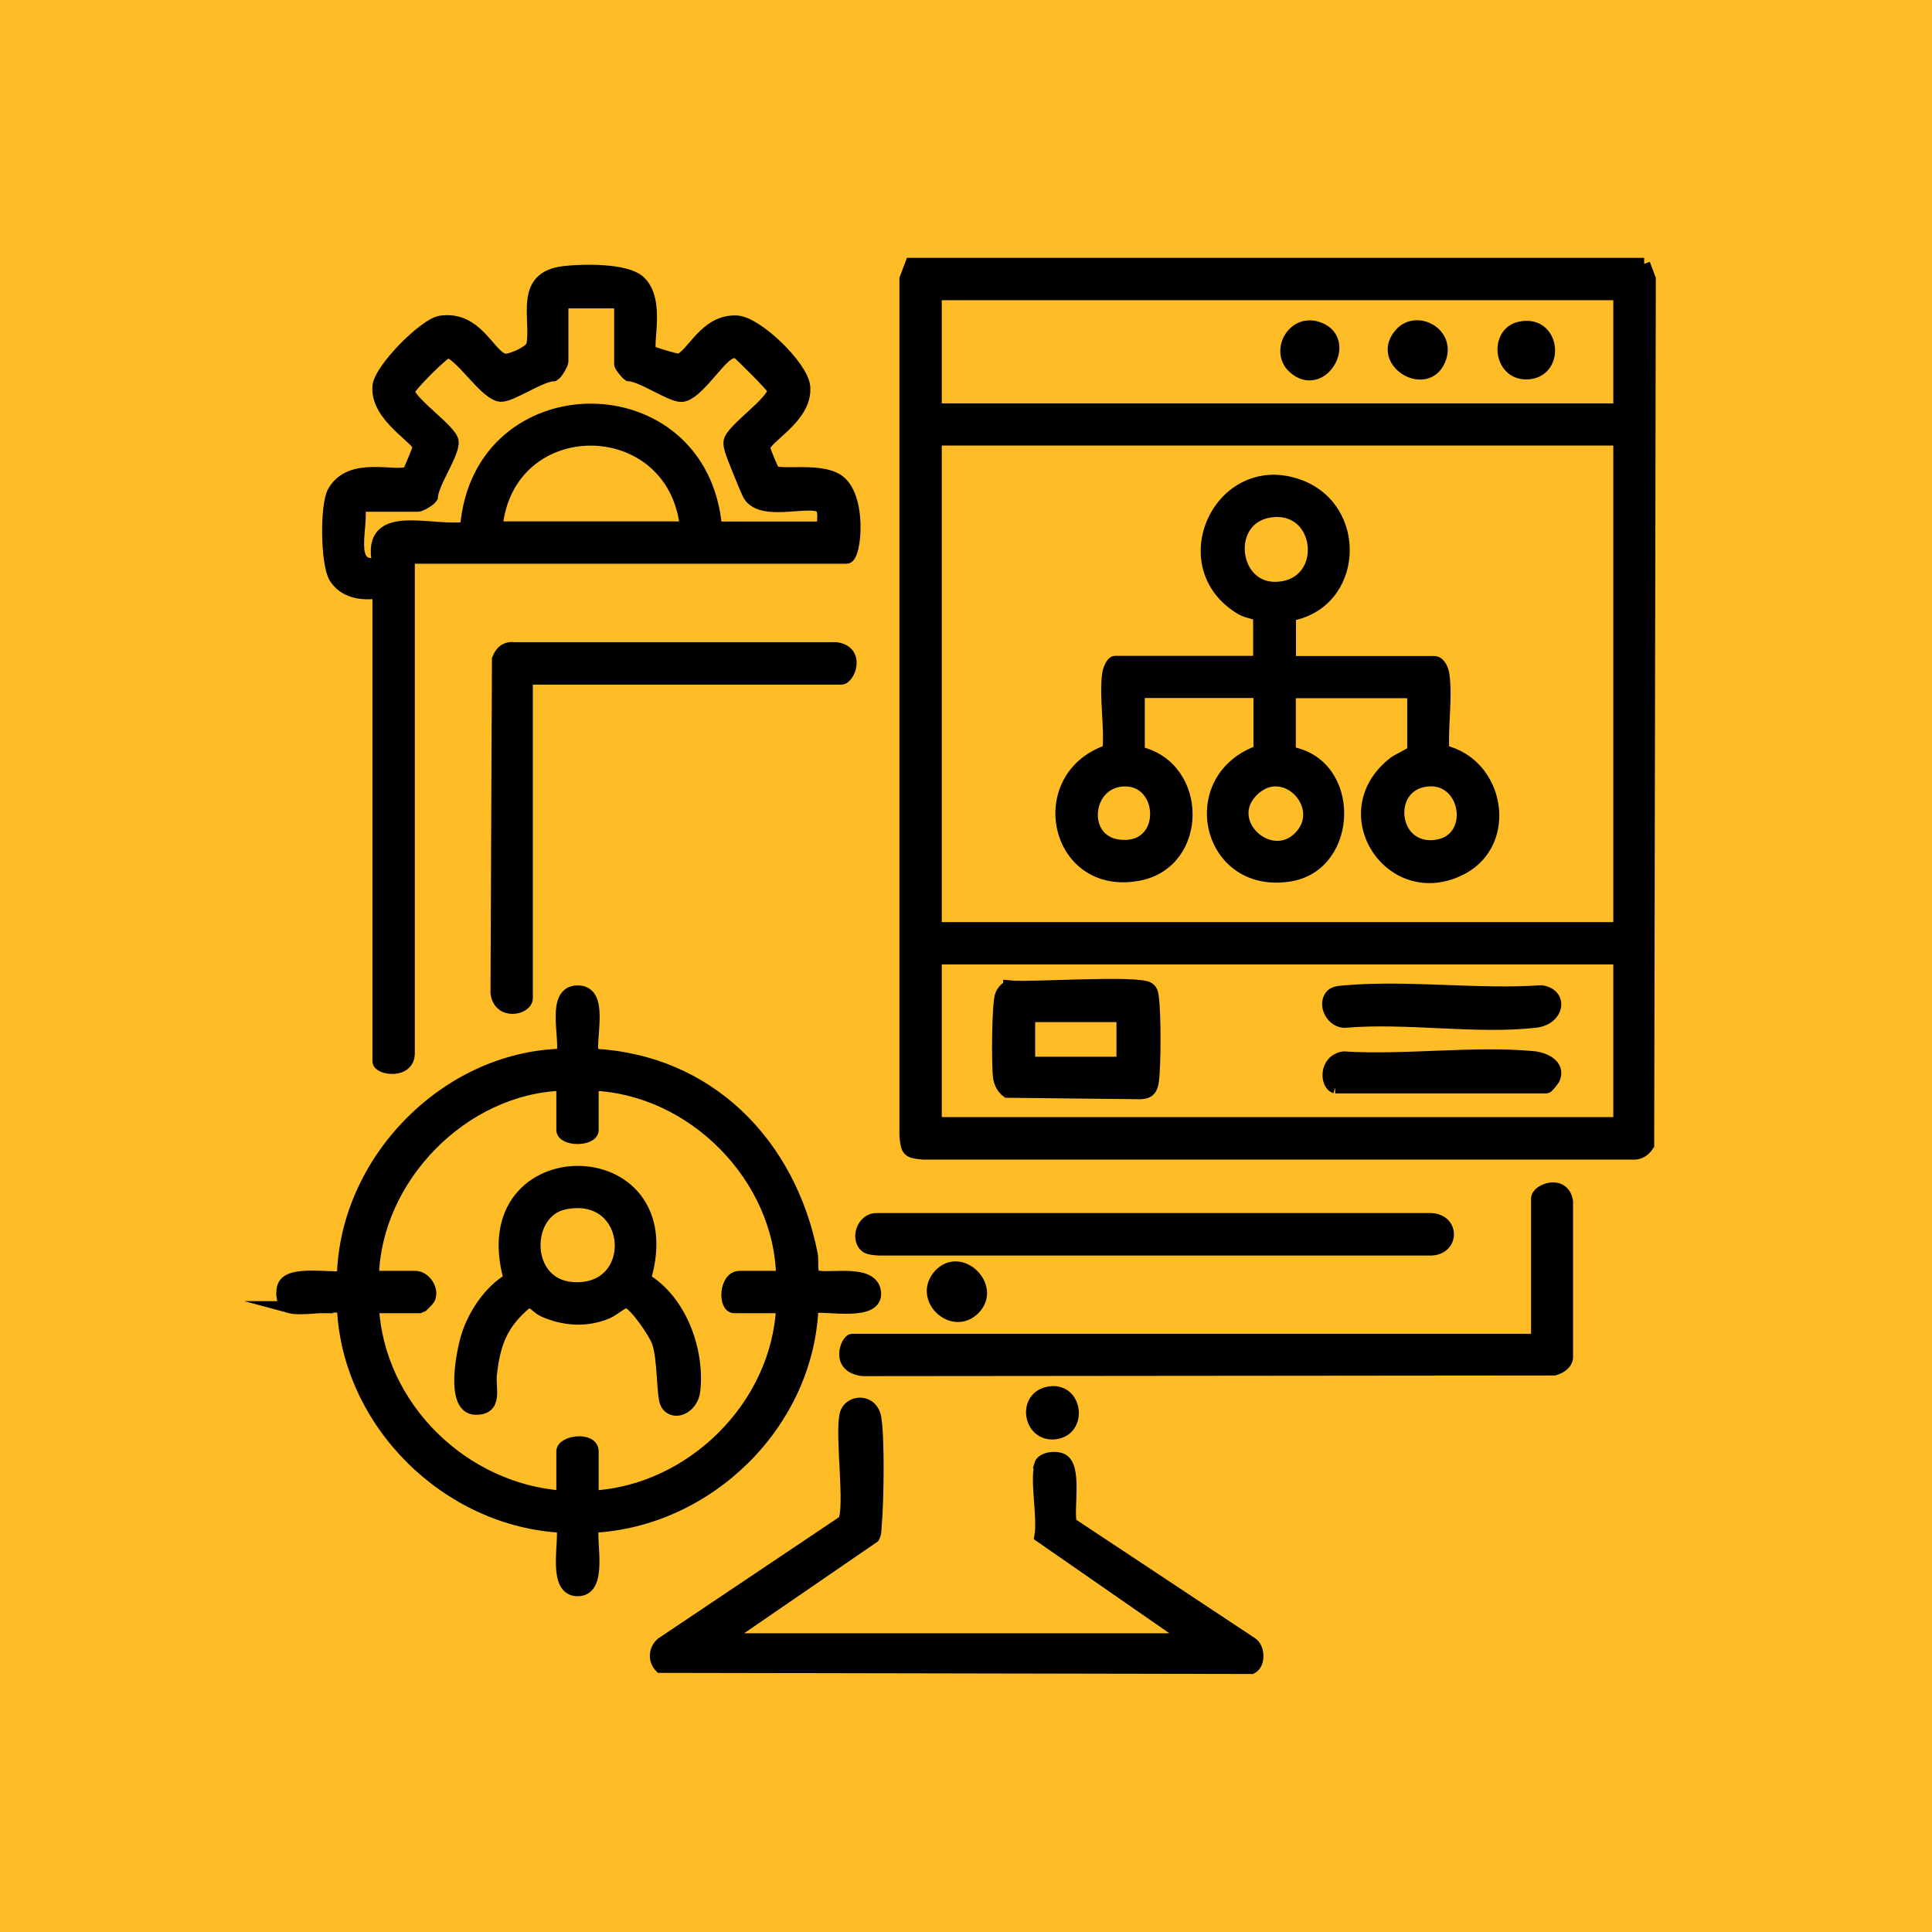
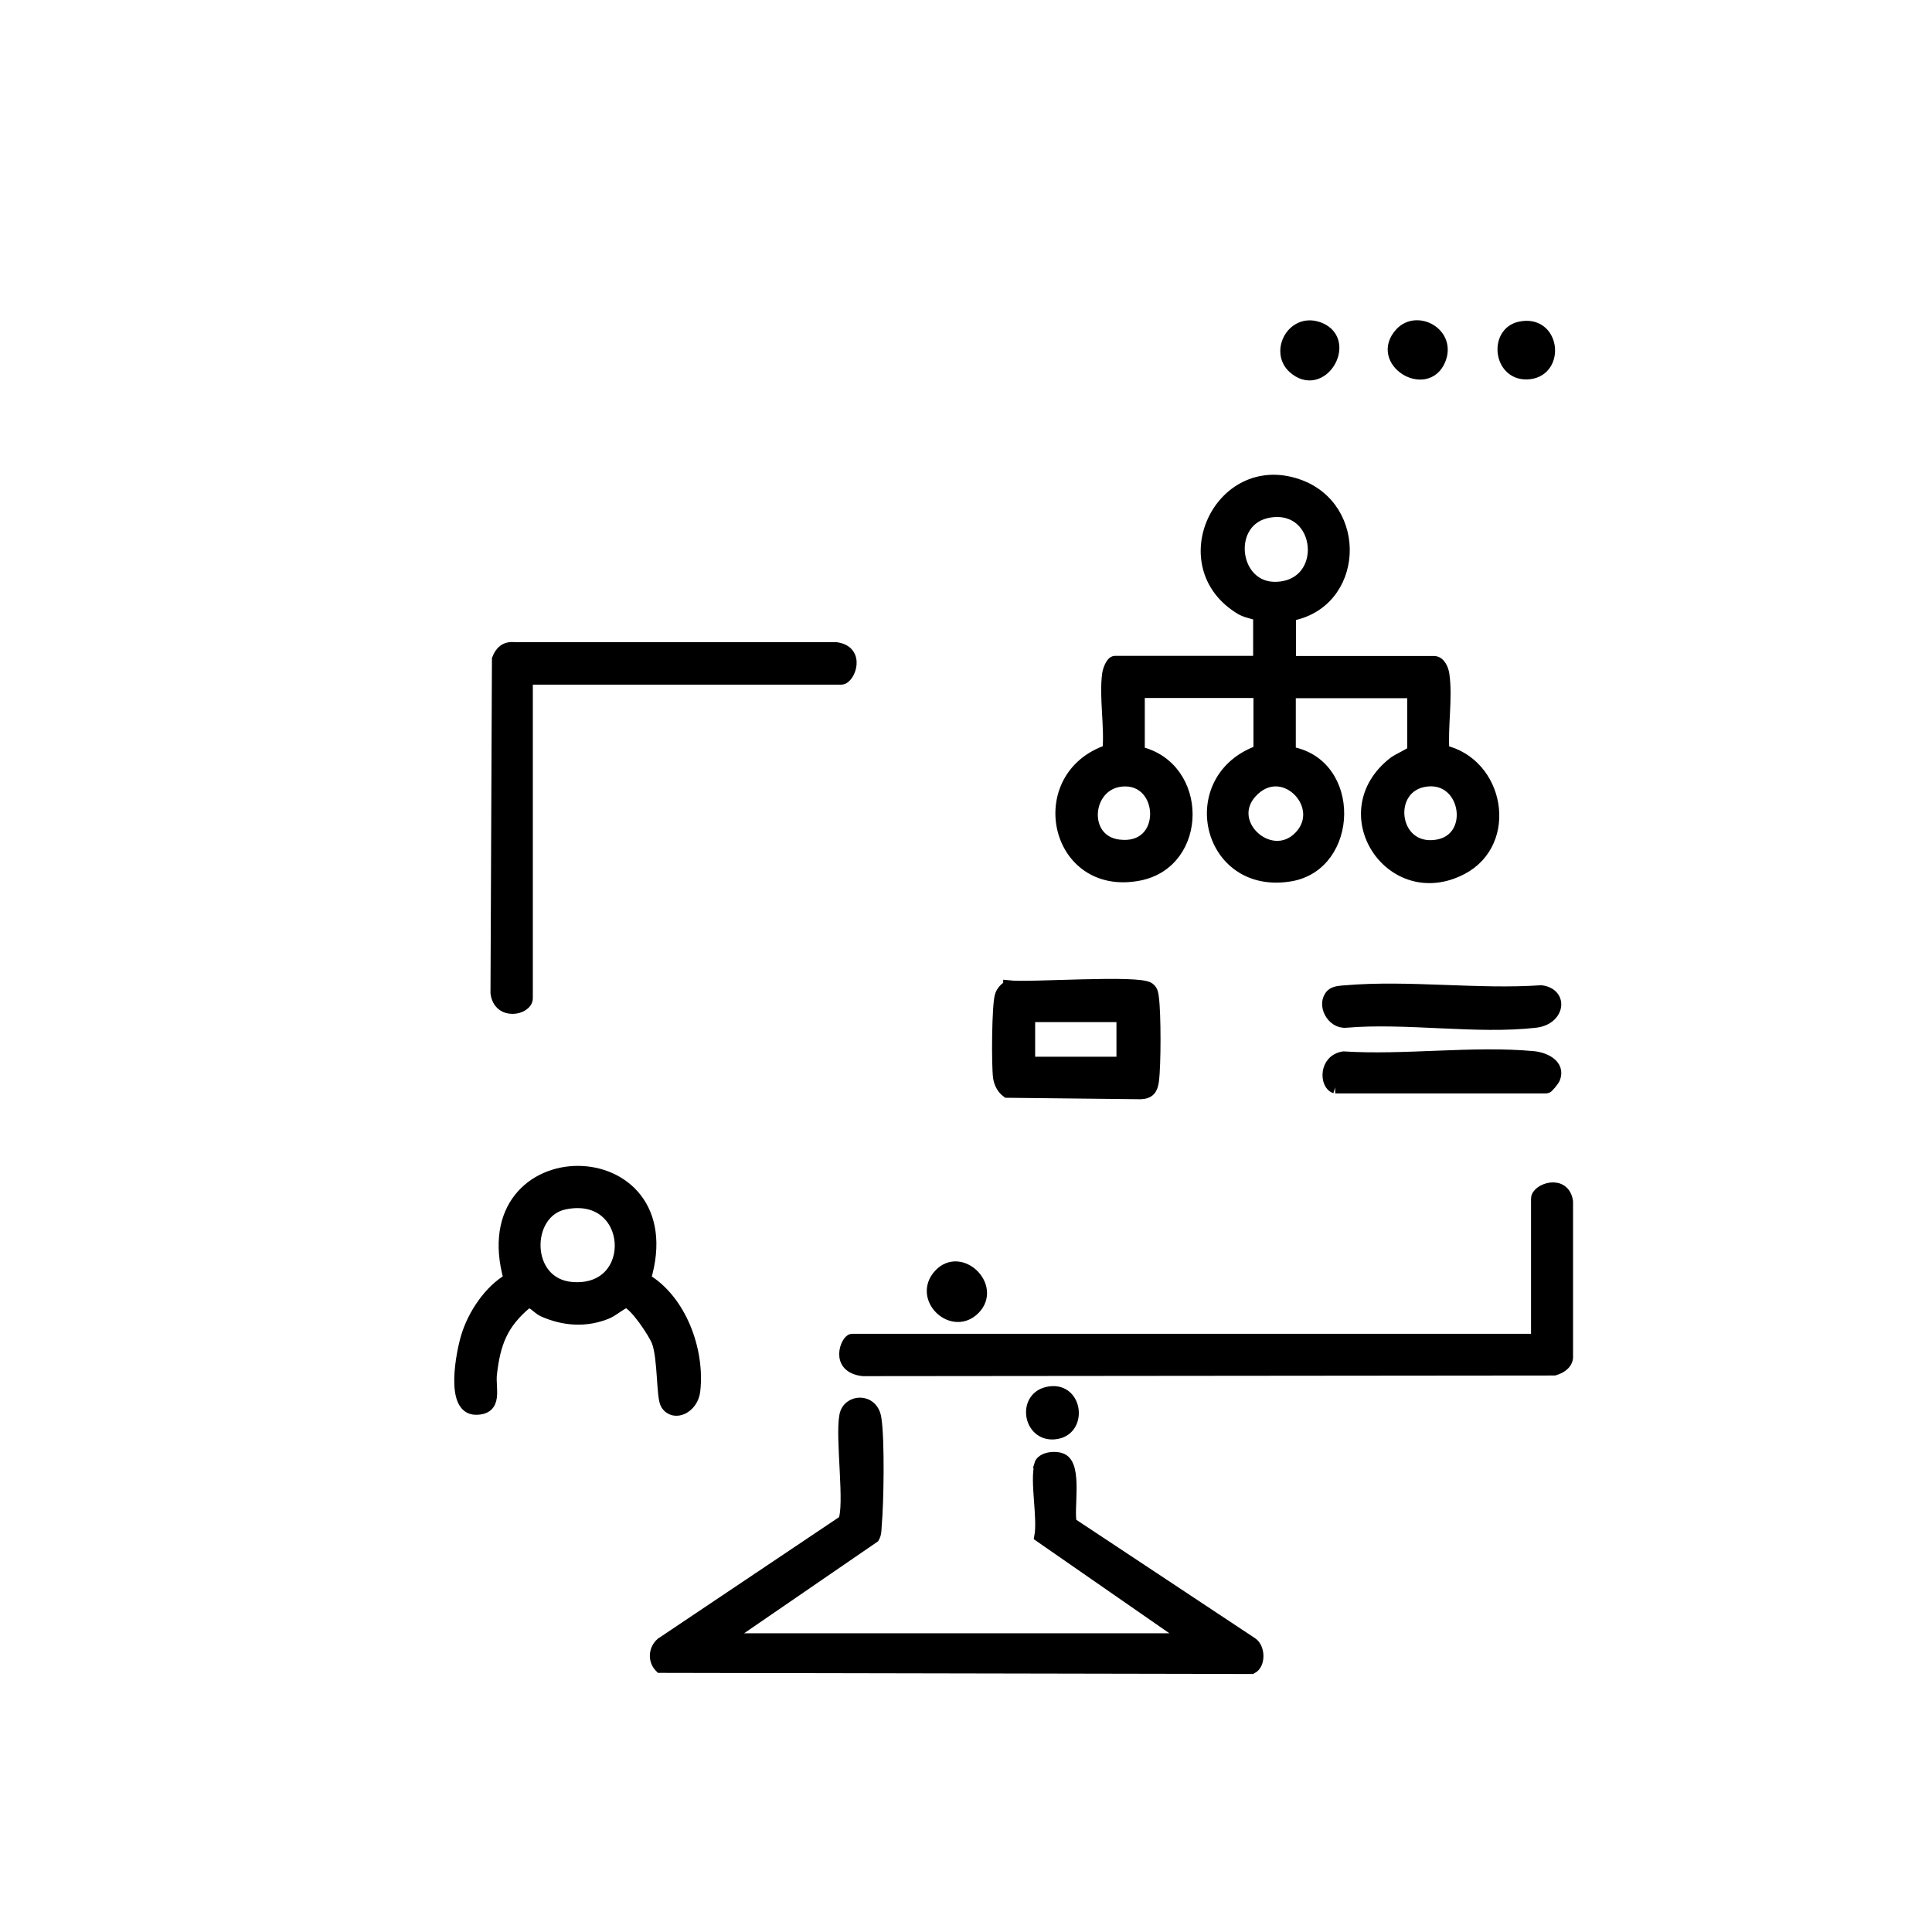
<svg xmlns="http://www.w3.org/2000/svg" id="Icon" viewBox="0 0 120 120">
  <defs>
    <style>
      .cls-1 {
        stroke: #000;
        stroke-miterlimit: 10;
        stroke-width: .75px;
      }

      .cls-2 {
        fill: #febc27;
      }
    </style>
  </defs>
-   <rect class="cls-2" x="-2.91" y="-2.91" width="125.81" height="125.81" />
  <g>
-     <path class="cls-1" d="M102.12,16.39l.35.93-.1,53.8c-.24.36-.55.57-1.01.53h-44.01c-.95-.08-1.03-.16-1.11-1.11V17.32s.35-.93.35-.93h45.53ZM100.58,18.27h-42.46v7.16h42.46v-7.16ZM100.58,27.3h-42.46v30.35h42.46v-30.35ZM100.58,59.53h-42.46v10.23h42.46v-10.23Z" />
-     <path class="cls-1" d="M23.51,36.85c-.11-.11-1.83.37-2.7-.97-.53-.82-.57-4.49-.1-5.33,1.07-1.92,3.97-.79,4.65-1.23.07-.04.61-1.4.64-1.5.13-.53-2.67-1.9-2.49-3.84.09-1.04,2.85-3.85,3.86-4,2.26-.33,2.99,2.11,3.95,2.36.31.08,1.68-.49,1.75-.92.3-1.66-.8-4.2,1.96-4.52,1.14-.13,3.86-.2,4.7.59,1.27,1.2.36,3.96.69,4.34.06.07,1.6.54,1.74.51.83-.2,1.61-2.48,3.61-2.37,1.26.07,4.06,2.79,4.18,4.04.18,1.95-2.54,3.19-2.48,3.83.01.14.53,1.4.6,1.44.46.31,2.77-.19,3.92.51,1.53.93,1.16,4.85.6,4.85h-27.2v30.78c0,1.27-1.88.98-1.88.51v-29.07ZM38.51,18.78h-3.58v3.67c0,.14-.33.74-.52.85-.86.03-2.66,1.32-3.31,1.28-.92-.06-2.33-2.38-3.25-2.73-.27,0-2.48,2.21-2.48,2.48.29.83,2.64,2.39,2.74,3.08.1.73-1.24,2.56-1.29,3.48-.11.19-.71.52-.85.52h-3.67c.27,1.25-.83,4.04,1.19,3.58-.73-3.51,3.39-1.84,5.46-2.22.77-9.74,14.68-9.79,15.52,0h6.65c-.03-.34.13-1.09-.16-1.29-.73-.51-3.77.63-4.48-.8-.18-.37-.98-2.33-1.08-2.68-.05-.2-.12-.37-.08-.59.1-.72,2.84-2.52,2.71-3.22-.03-.15-2.05-2.18-2.19-2.25-.22-.1-.28-.1-.5,0-.75.35-2.06,2.59-3,2.65-.65.04-2.45-1.25-3.3-1.29-.15-.1-.52-.57-.52-.67v-3.84ZM42.61,32.76c-.77-7.26-11.07-7.29-11.77,0h11.77Z" />
-     <path class="cls-1" d="M17.97,81.19c-.44-.12-.53-.96-.34-1.36.41-.86,2.82-.4,3.67-.51.14-7.21,6.4-13.64,13.64-13.81.24-1.06-.69-3.93.94-3.93s.7,2.87.94,3.93c7.19.34,12.25,5.52,13.6,12.41.07.36-.03,1.03.12,1.24.35.52,3.67-.49,3.81,1.12.13,1.46-3.01.75-3.89.91-.27,7.21-6.46,13.28-13.64,13.64-.18.99.59,3.94-.94,3.94s-.76-2.95-.94-3.94c-7.17-.36-13.33-6.45-13.64-13.64-.88-.16-2.56.21-3.33,0ZM34.93,67.37c-6.17.2-11.63,5.78-11.77,11.94h2.64c.57,0,1.13.77.85,1.36-.04.08-.48.52-.51.52h-2.98c.35,6.21,5.6,11.33,11.77,11.77v-2.81c0-.63,1.88-.87,1.88,0v2.81c6.13-.34,11.48-5.61,11.77-11.77h-2.98c-.63,0-.58-1.88.34-1.88h2.64c-.11-6.21-5.56-11.71-11.77-11.94v2.81c0,.67-1.88.67-1.88,0v-2.81Z" />
    <path class="cls-1" d="M64.6,90.99c.12-.44.96-.53,1.36-.34.91.44.33,3.09.55,3.97l11.23,7.44c.46.29.5,1.29,0,1.54l-36.72-.07c-.41-.42-.36-1.07.07-1.45l11.33-7.6c.45-.93-.18-5.16.09-6.56.18-.96,1.67-1.06,1.86.18.21,1.31.15,5.25.02,6.65-.02.25,0,.49-.13.72l-9.25,6.35h28.82l-9.21-6.39c.21-1.16-.28-3.43,0-4.43Z" />
    <path class="cls-1" d="M95.47,83.23v-8.78c0-.57,1.66-1.16,1.86.18v9.7c-.05.41-.43.62-.79.73l-42.94.04c-1.73-.2-.98-1.88-.68-1.88h42.54Z" />
    <path class="cls-1" d="M32.72,42.14v19.86c0,.67-1.71,1.04-1.88-.33l.09-20.73c.18-.47.49-.74,1.02-.68h19.97c1.49.19.82,1.89.33,1.89h-19.52Z" />
-     <path class="cls-1" d="M53.73,77.39c-.54-.54-.09-1.7.72-1.67h34.29c1.59-.07,1.59,1.96,0,1.89h-34.12c-.26-.02-.7-.03-.89-.22Z" />
    <path class="cls-1" d="M58.35,79.19c1.3-1.42,3.5.72,2.17,2.09s-3.49-.64-2.17-2.09Z" />
    <path class="cls-1" d="M65.07,86.51c1.77-.4,2.13,2.18.6,2.49-1.71.35-2.18-2.14-.6-2.49Z" />
    <path class="cls-1" d="M80.12,38.22v2.9h8.95c.35,0,.54.48.58.78.21,1.45-.11,3.25,0,4.75,3.44.78,4.29,5.65,1.15,7.3-4.37,2.3-8.22-3.48-4.2-6.59.22-.17,1.18-.61,1.18-.7v-3.67h-7.67v3.75c4.08.67,3.92,6.97.04,7.63-5.16.88-6.73-6.02-1.92-7.72v-3.67h-7.5v3.75c3.96.89,3.96,6.84,0,7.6-5.2,1-6.7-6.1-1.88-7.71.14-1.48-.21-3.33-.02-4.75.03-.23.22-.76.43-.76h8.95v-2.9c0-.06-.72-.17-1.08-.37-4.5-2.63-1.37-9.37,3.46-7.72,4.05,1.38,3.76,7.39-.51,8.09ZM78.89,31.77c-2.91.42-2.41,4.91.46,4.74,3.31-.19,2.83-5.22-.46-4.74ZM69.68,48.48c-2.3.2-2.6,3.74-.2,4.04,3.17.4,2.98-4.28.2-4.04ZM80.74,51.97c1.77-1.85-.9-4.72-2.85-2.94-2.14,1.95,1,4.87,2.85,2.94ZM88.61,48.48c-2.65.3-2.2,4.47.62,4.05,2.54-.38,1.93-4.34-.62-4.05Z" />
    <path class="cls-1" d="M62.68,61.27c1.26.14,8.07-.36,8.68.12.21.16.22.37.25.61.13.99.13,4.15,0,5.13-.07.5-.22.75-.77.77l-8.28-.09c-.28-.21-.44-.52-.5-.86-.11-.68-.09-4.65.12-5.15.08-.2.28-.46.5-.52ZM69.72,63.11h-5.8v2.9h5.8v-2.9Z" />
    <path class="cls-1" d="M82.93,67.54c-.59-.18-.65-1.68.52-1.86,3.79.24,8.03-.36,11.76-.02.71.06,1.66.49,1.32,1.32-.05.12-.41.56-.47.56h-13.13Z" />
    <path class="cls-1" d="M82.72,61.79c.19-.19.62-.2.89-.22,3.87-.33,8.2.27,12.12,0,1.32.18,1.08,1.72-.35,1.89-3.63.42-8.05-.32-11.77,0-.85.09-1.47-1.09-.89-1.67Z" />
    <path class="cls-1" d="M87,20.71c1.02-1.11,3.1.02,2.41,1.65-.84,1.98-3.98.07-2.41-1.65Z" />
    <path class="cls-1" d="M80.34,22.82c-1.11-1.02.02-3.1,1.65-2.41,1.94.82.08,3.99-1.65,2.41Z" />
    <path class="cls-1" d="M94.4,20.35c2.12-.47,2.46,2.61.6,2.83s-2.18-2.48-.6-2.83Z" />
    <path class="cls-1" d="M40.06,79.46c2.21,1.3,3.35,4.43,3.06,6.93-.12,1.04-1.25,1.57-1.72.82-.27-.43-.16-2.79-.54-3.86-.2-.56-1.44-2.4-1.95-2.49-.17-.03-.85.53-1.17.67-1.32.56-2.71.46-3.99-.11-.35-.15-.69-.68-1.04-.51-1.54,1.28-2,2.5-2.22,4.45-.1.87.41,2.15-.94,2.14-1.54-.01-.84-3.5-.54-4.48.41-1.36,1.42-2.87,2.65-3.57-2.52-8.91,11.04-8.85,8.39,0ZM35.06,74.75c-2.54.52-2.57,5.01.46,5.25,4.3.35,3.94-6.16-.46-5.25Z" />
  </g>
</svg>